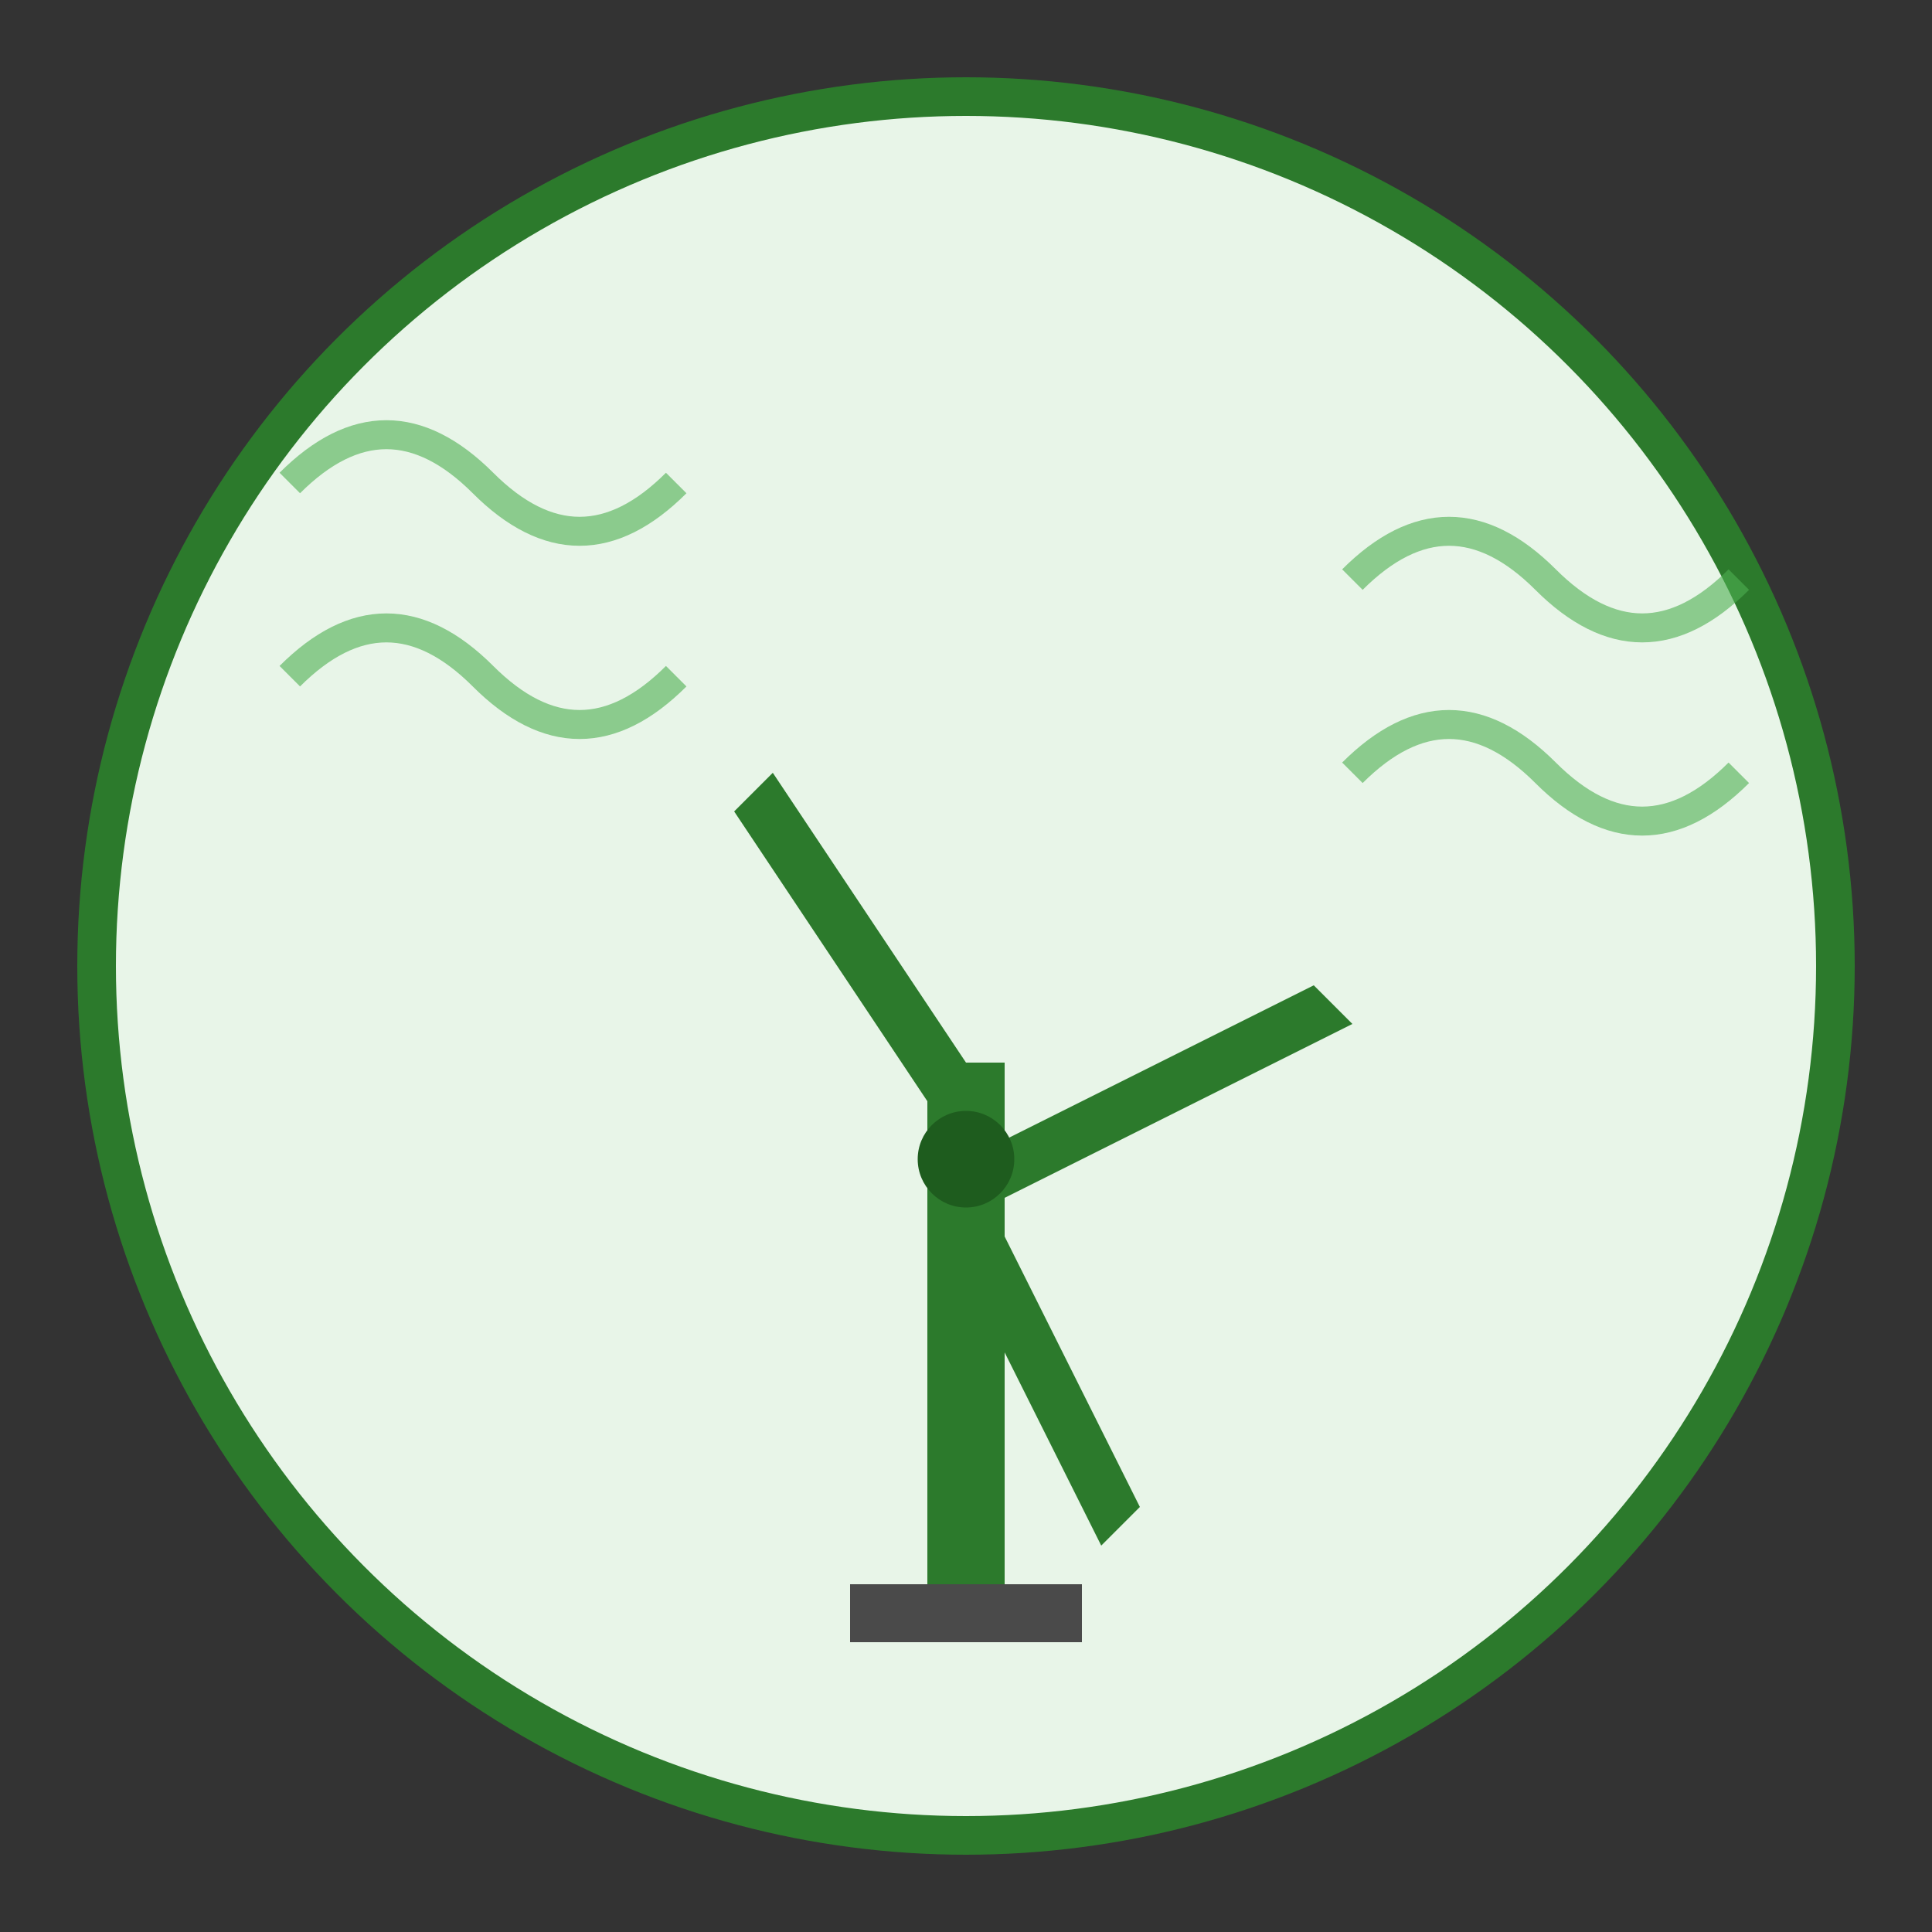
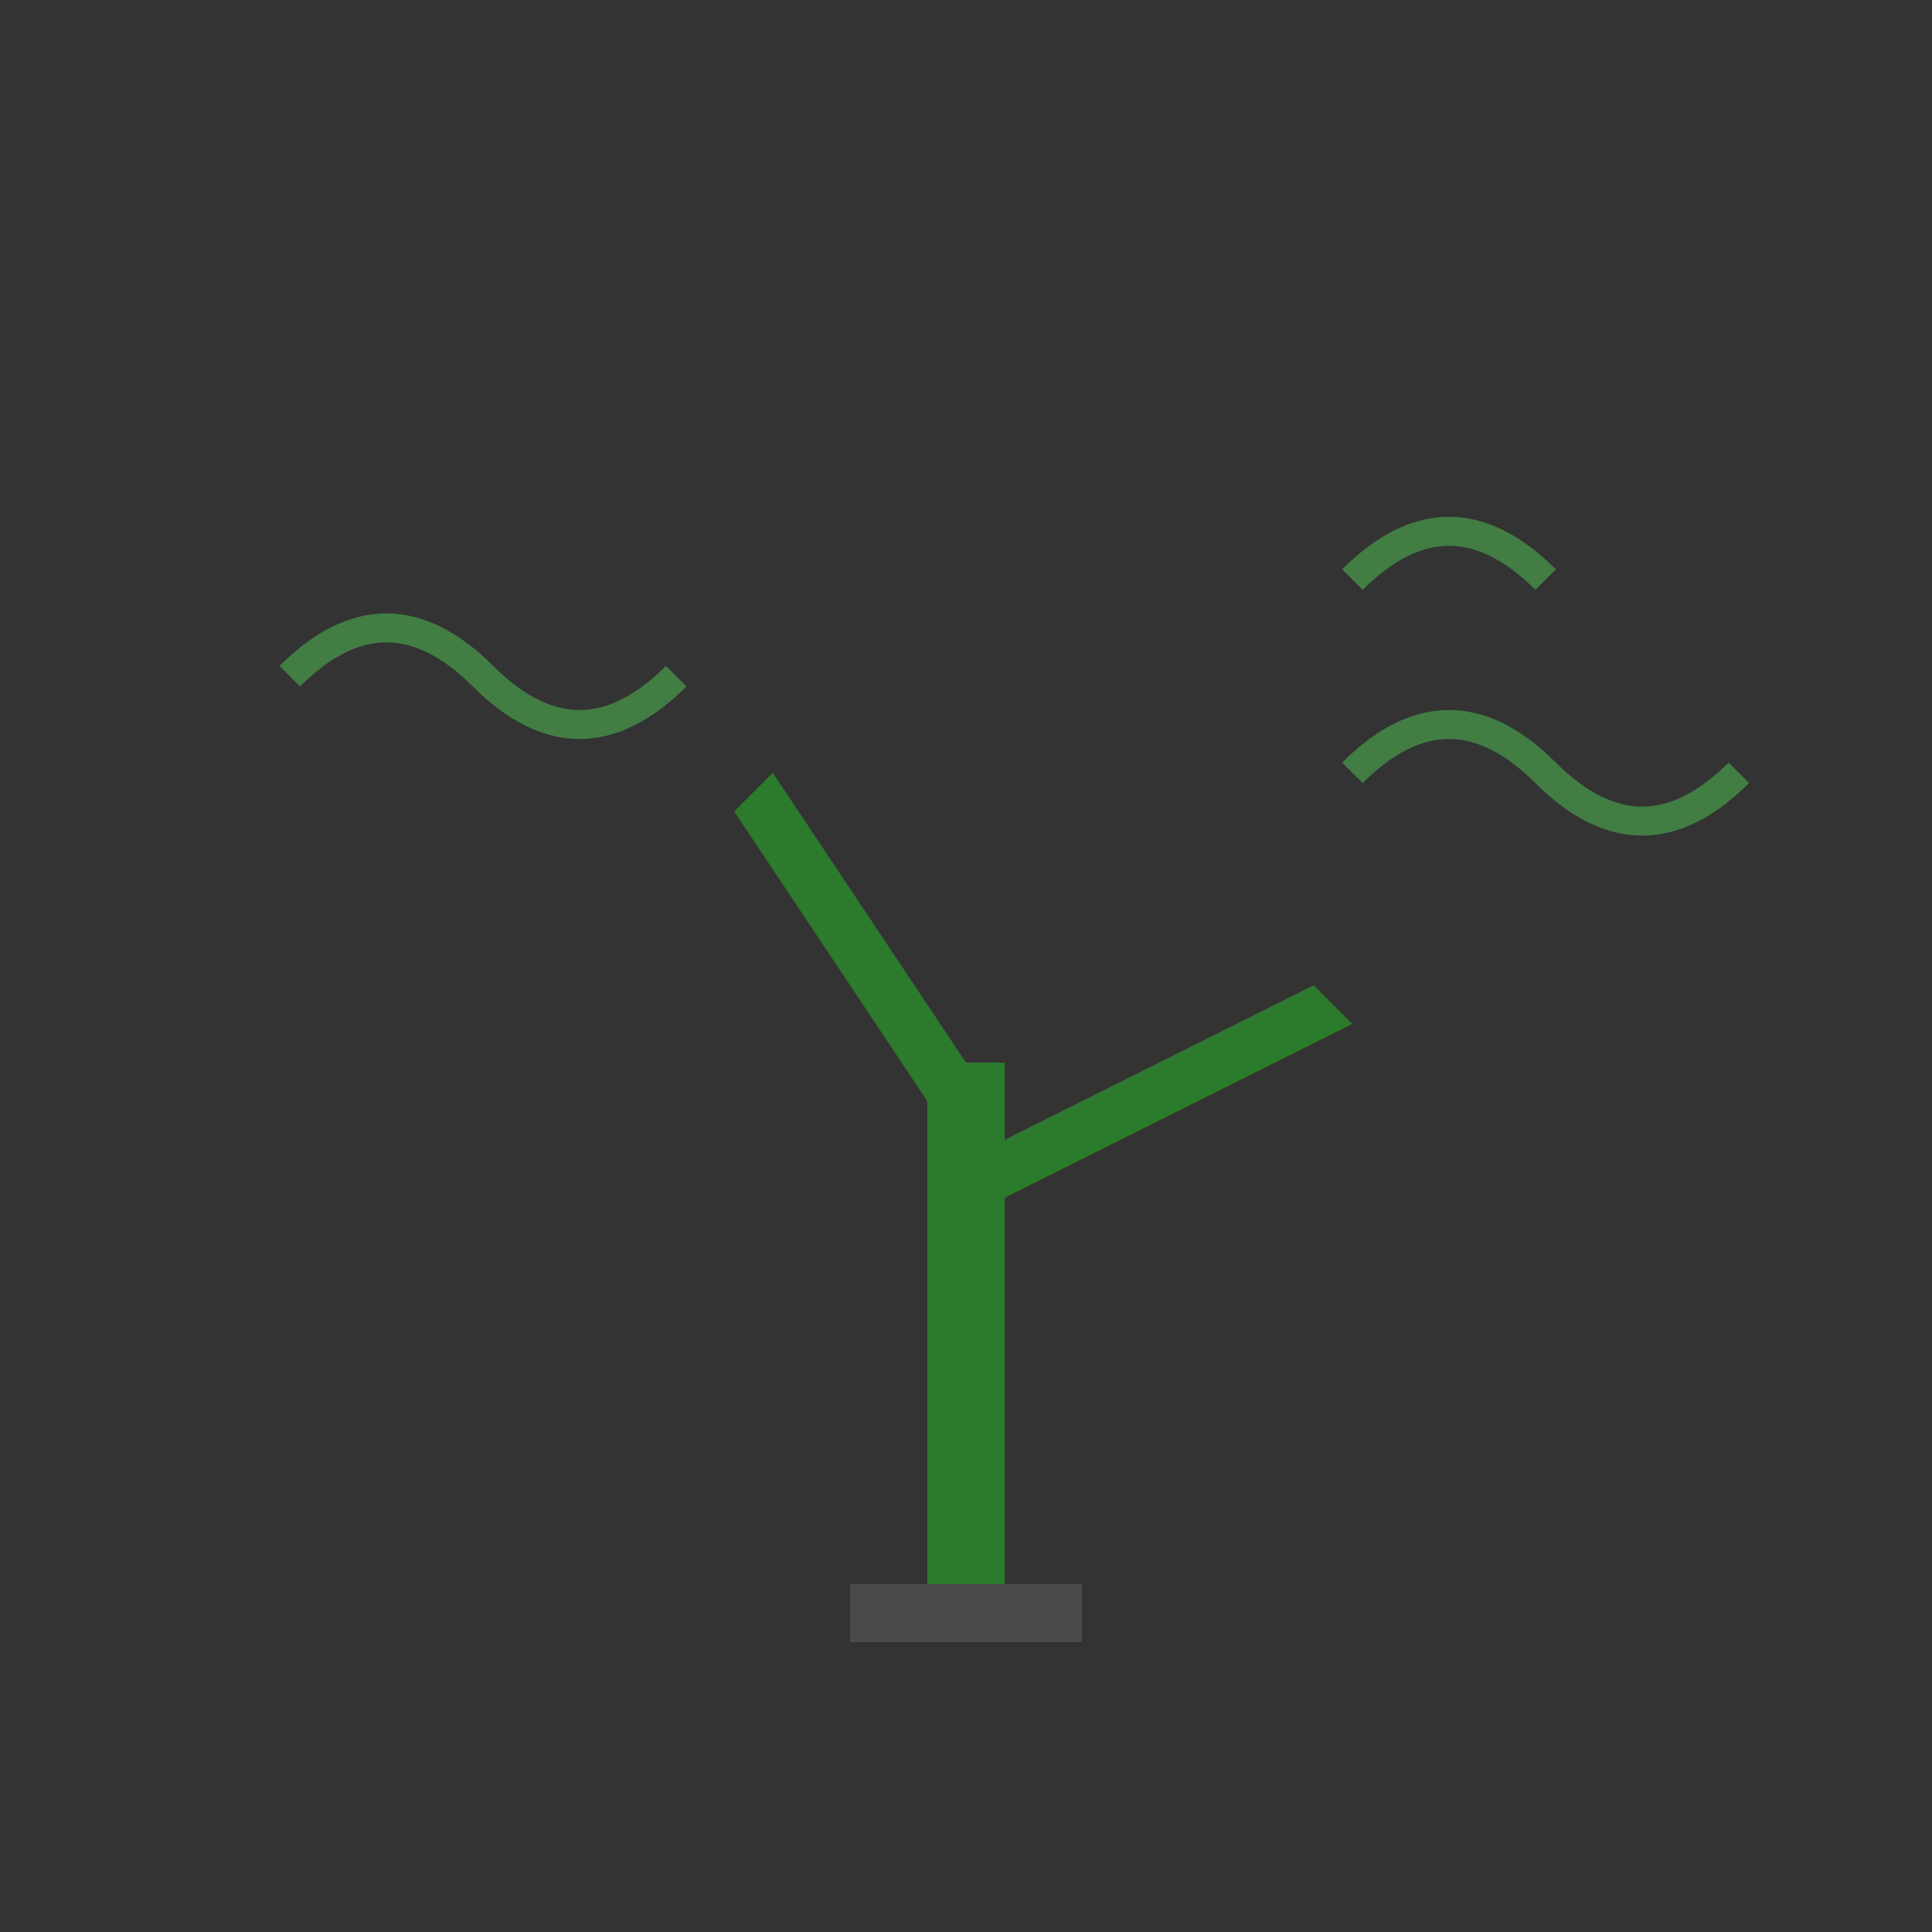
<svg xmlns="http://www.w3.org/2000/svg" width="100" height="100" viewBox="0 0 100 100">
  <rect x="0" y="0" width="100" height="100" fill="#333333" stroke="none" />
-   <circle cx="50" cy="50" r="45" fill="#e8f5e8" stroke="#2c7a2c" stroke-width="2" />
  <g transform="translate(50, 70)">
    <rect x="-2" y="-15" width="4" height="30" fill="#2c7a2c" />
    <rect x="-6" y="12" width="12" height="3" fill="#4a4a4a" />
    <g transform="translate(0, -10)">
      <path d="M0,0 L-12,-18 L-10,-20 L2,-2 Z" fill="#2c7a2c" />
      <path d="M0,0 L18,-9 L20,-7 L2,2 Z" fill="#2c7a2c" />
-       <path d="M0,0 L9,18 L7,20 L-2,2 Z" fill="#2c7a2c" />
-       <circle cx="0" cy="0" r="2.5" fill="#1e5c1e" />
    </g>
  </g>
  <g stroke="#4caf50" stroke-width="1.5" opacity="0.6" fill="none">
-     <path d="M15,25 Q20,20 25,25 T35,25" />
    <path d="M15,35 Q20,30 25,35 T35,35" />
-     <path d="M70,30 Q75,25 80,30 T90,30" />
+     <path d="M70,30 Q75,25 80,30 " />
    <path d="M70,40 Q75,35 80,40 T90,40" />
  </g>
</svg>